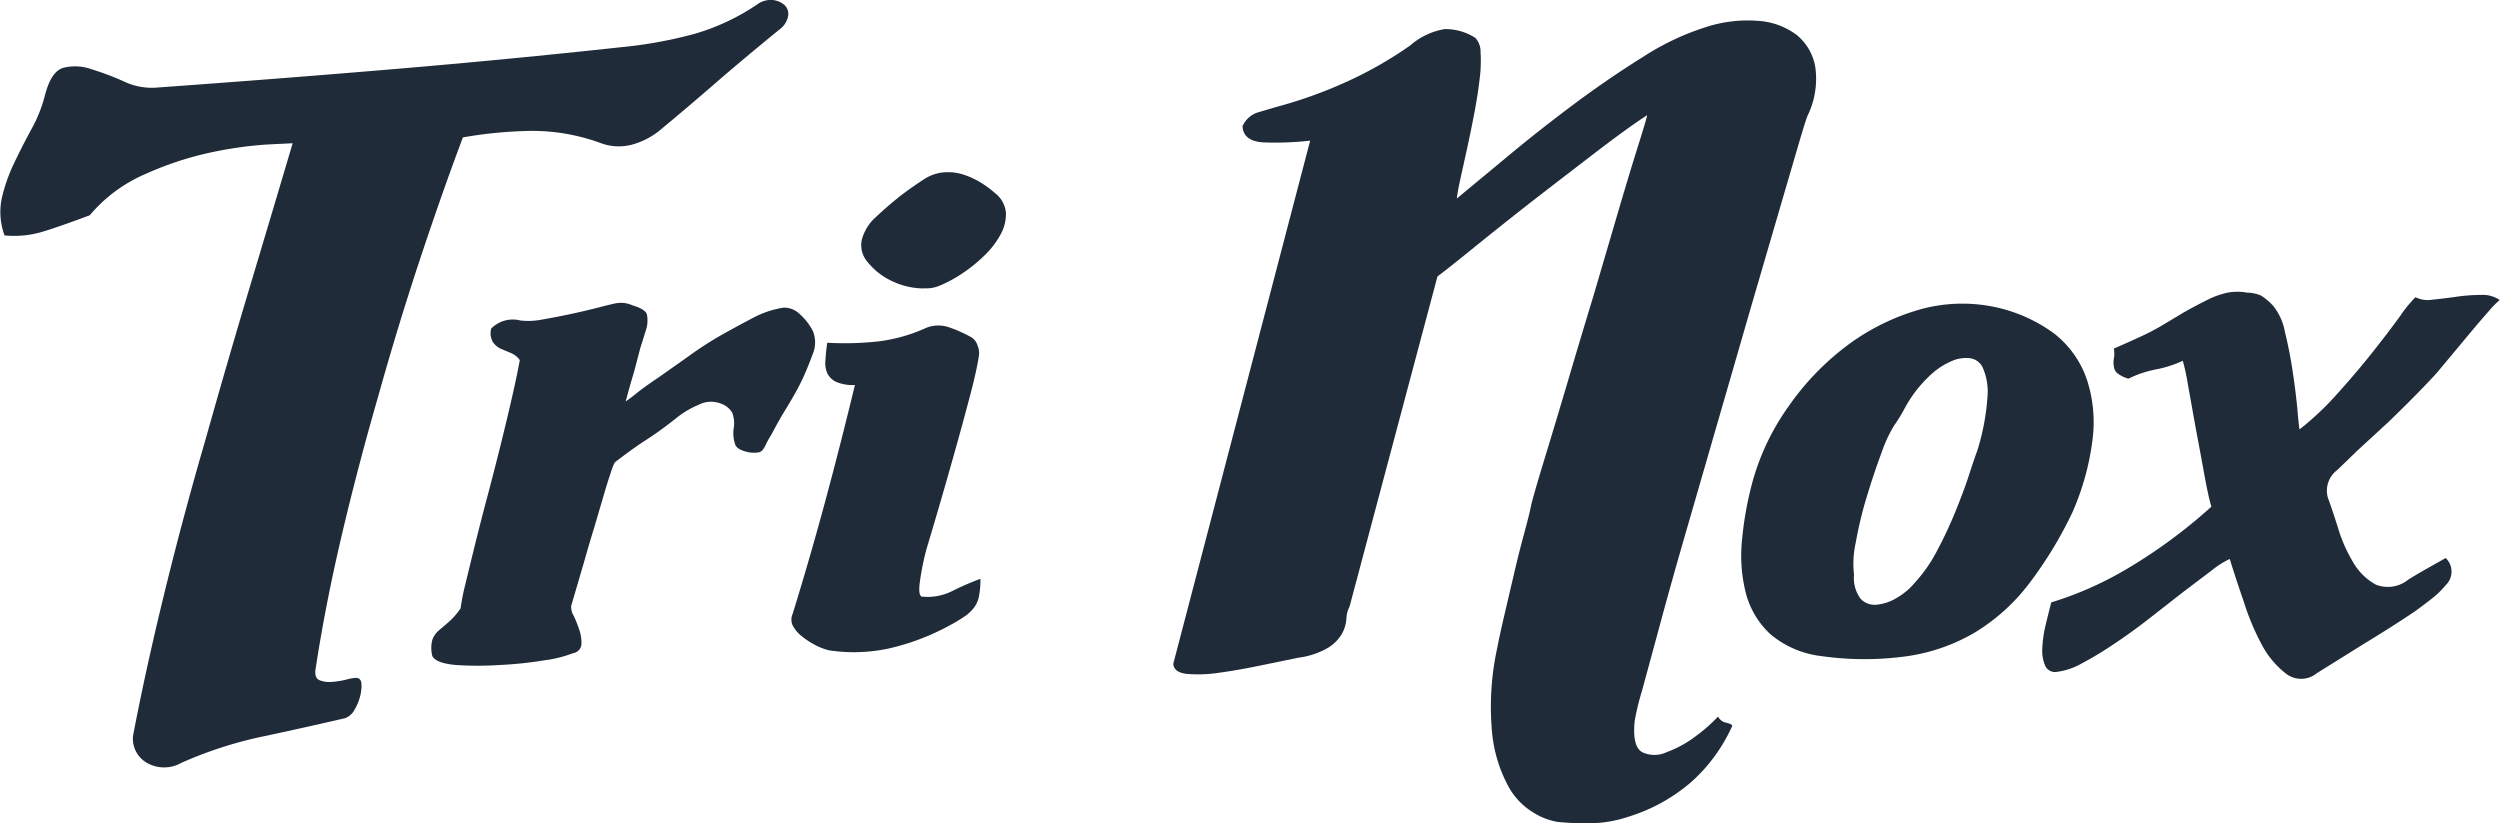
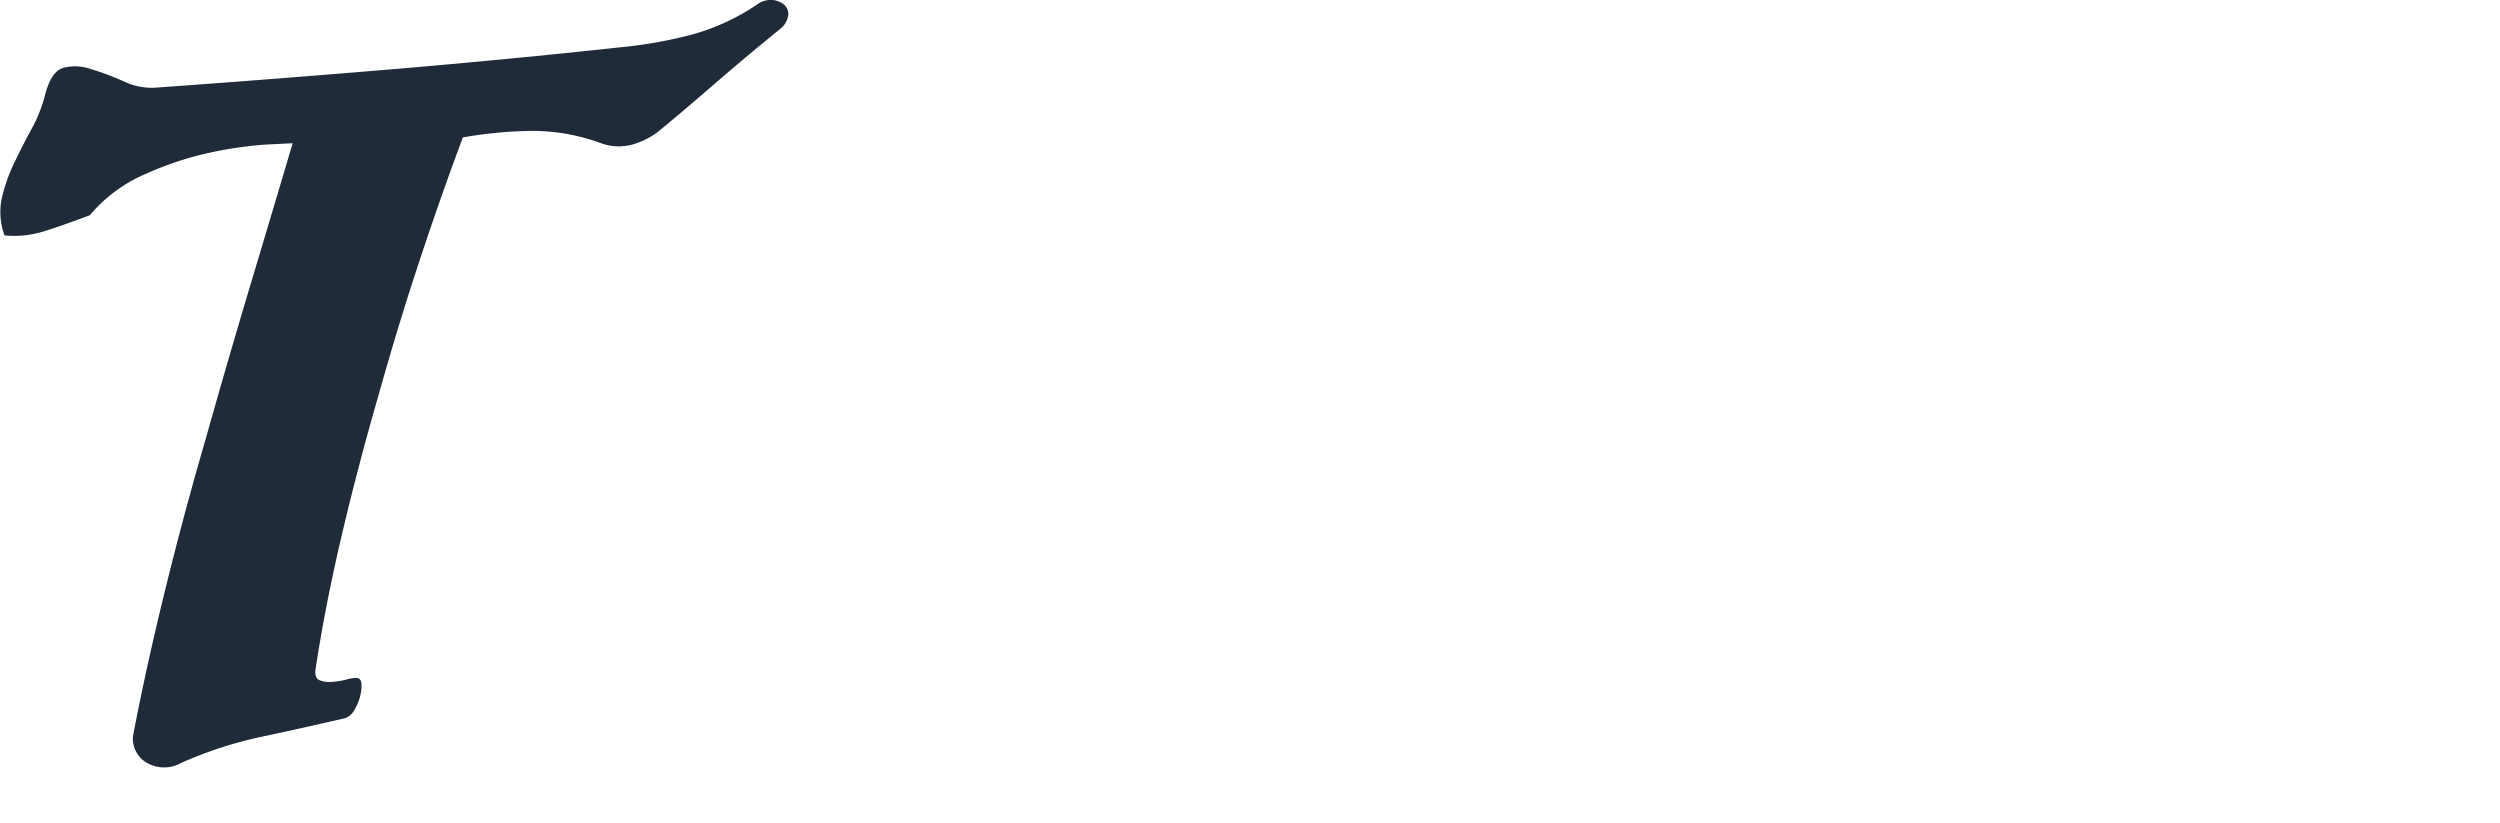
<svg xmlns="http://www.w3.org/2000/svg" viewBox="0 0 153.76 50.64">
  <defs>
    <style>.cls-1{fill:#1f2b38;}</style>
  </defs>
  <title>logo-trinox</title>
  <g id="Calque_2" data-name="Calque 2">
    <g id="Layer_1" data-name="Layer 1">
      <path class="cls-1" d="M18,8.81l-1.62.08a23.92,23.92,0,0,0-3.43.49,20,20,0,0,0-4,1.32,9.24,9.24,0,0,0-3.43,2.54q-1.73.65-2.86,1a6.14,6.14,0,0,1-2.38.24A4.15,4.15,0,0,1,.1,12.24a10.19,10.19,0,0,1,.76-2.19Q1.36,9,1.93,7.95a8.7,8.7,0,0,0,.84-2.11Q3.15,4.38,3.9,4.17a2.94,2.94,0,0,1,1.7.08A16.92,16.92,0,0,1,7.6,5a4,4,0,0,0,2.13.38q7.51-.54,14.5-1.13t14-1.35a27.09,27.09,0,0,0,4.46-.81A13.66,13.66,0,0,0,46.56.28,1.4,1.4,0,0,1,47.51,0a1.29,1.29,0,0,1,.73.3.76.76,0,0,1,.24.65,1.31,1.31,0,0,1-.51.84q-2.32,1.89-4,3.35T40.73,7.89a4.69,4.69,0,0,1-1.84,1,3.18,3.18,0,0,1-2-.11,12.22,12.22,0,0,0-4.21-.73,26.56,26.56,0,0,0-4.21.4q-1.3,3.46-2.65,7.53t-2.56,8.4Q22,28.74,21,33T19.4,41.21q-.05.49.24.62a1.61,1.61,0,0,0,.76.11,4.92,4.92,0,0,0,.89-.14,3,3,0,0,1,.59-.11q.32,0,.35.35a2.49,2.49,0,0,1-.08.78,3.09,3.09,0,0,1-.35.84,1.09,1.09,0,0,1-.57.51q-2.54.59-5.08,1.13a24.93,24.93,0,0,0-5,1.62,2.13,2.13,0,0,1-2.11,0,1.71,1.71,0,0,1-.86-1.65q.76-4,1.92-8.75T12.65,27Q14,22.2,15.4,17.53T18,8.81Z" />
-       <path class="cls-1" d="M38.48,24.69a7.56,7.56,0,0,0,.64-.48q.55-.44,1.39-1l1.87-1.32q1-.73,2.09-1.34t2-1.08a5.86,5.86,0,0,1,1.74-.55,1.38,1.38,0,0,1,1,.42A3.54,3.54,0,0,1,50,20.37,1.85,1.85,0,0,1,50,21.74q-.31.84-.57,1.41t-.55,1.08q-.29.51-.64,1.08t-.79,1.41a5.2,5.2,0,0,0-.33.59,1.7,1.7,0,0,1-.22.37.43.43,0,0,1-.29.15,1.91,1.91,0,0,1-.48,0q-.75-.13-.9-.46a2.1,2.1,0,0,1-.11-1,1.82,1.82,0,0,0-.09-1,1.34,1.34,0,0,0-.7-.55,1.67,1.67,0,0,0-1.39.09,5.54,5.54,0,0,0-1.39.84q-1,.79-1.8,1.3t-1.94,1.39a3.73,3.73,0,0,0-.24.62q-.2.57-.46,1.47l-.57,1.94q-.31,1-.59,2l-.51,1.74-.31,1.06a1,1,0,0,0,.15.59,8.14,8.14,0,0,1,.35.88,2.41,2.41,0,0,1,.13.88.59.59,0,0,1-.51.55,7.35,7.35,0,0,1-1.76.44,23.32,23.32,0,0,1-2.77.29,20.16,20.16,0,0,1-2.68,0q-1.23-.11-1.45-.55a2,2,0,0,1,0-1,1.38,1.38,0,0,1,.37-.55l.62-.53a4.16,4.16,0,0,0,.75-.86,13.13,13.13,0,0,1,.29-1.47q.24-1,.59-2.42t.77-3q.42-1.58.81-3.15t.7-2.93q.31-1.36.48-2.29a1.24,1.24,0,0,0-.55-.44l-.62-.26a1.25,1.25,0,0,1-.48-.4,1.11,1.11,0,0,1-.11-.84A1.86,1.86,0,0,1,32,19.71a4.35,4.35,0,0,0,1.41-.07q.88-.15,1.8-.35t1.69-.4q.77-.2,1-.24a1.72,1.72,0,0,1,1,.13q.75.22.88.53a1.89,1.89,0,0,1-.09,1.1q-.09.31-.31,1L39,22.86q-.22.73-.37,1.28T38.48,24.69Z" />
-       <path class="cls-1" d="M50.88,21.08A18.85,18.85,0,0,0,54,21a10.09,10.09,0,0,0,2.82-.77,2,2,0,0,1,1.52-.11,8.22,8.22,0,0,1,1.43.64.91.91,0,0,1,.35.48,1.21,1.21,0,0,1,.09.62q-.13.88-.51,2.33t-.84,3.1q-.46,1.65-.95,3.34T57,33.71a15.79,15.79,0,0,0-.44,2.2q-.09.84.22.79a3.36,3.36,0,0,0,1.83-.37,16.35,16.35,0,0,1,1.69-.73,5.4,5.4,0,0,1-.09,1.08,1.72,1.72,0,0,1-.31.7,2.49,2.49,0,0,1-.57.53,9.7,9.7,0,0,1-.84.51,14.61,14.61,0,0,1-3.76,1.45A10.23,10.23,0,0,1,51,40a3.51,3.51,0,0,1-.86-.33,4.81,4.81,0,0,1-.84-.55,2,2,0,0,1-.55-.66.85.85,0,0,1,0-.7q1.06-3.43,2-6.91t1.83-7.17a2.61,2.61,0,0,1-1.17-.2,1.15,1.15,0,0,1-.53-.53,1.56,1.56,0,0,1-.11-.81Q50.79,21.69,50.88,21.08Zm5.94-3.34a4.54,4.54,0,0,1-1.89-.42,4.21,4.21,0,0,1-1.54-1.17A1.59,1.59,0,0,1,53,14.76a2.91,2.91,0,0,1,.7-1.25q.79-.75,1.5-1.32T56.87,11a2.6,2.6,0,0,1,1.19-.4,3.1,3.1,0,0,1,1.17.13,5,5,0,0,1,1.06.48,6.27,6.27,0,0,1,.9.66,1.72,1.72,0,0,1,.68,1.23,2.6,2.6,0,0,1-.33,1.32,5.28,5.28,0,0,1-1,1.3,9.38,9.38,0,0,1-1.36,1.1,8.2,8.2,0,0,1-1.34.73A2.12,2.12,0,0,1,56.82,17.73Z" />
-       <path class="cls-1" d="M88.41,17,83,37.32a1.6,1.6,0,0,0-.19.73,2.24,2.24,0,0,1-.27.92,2.51,2.51,0,0,1-.84.86,4.82,4.82,0,0,1-1.84.62l-2.38.49q-1.3.27-2.46.43a8.5,8.5,0,0,1-2,.08q-.81-.08-.86-.62L80.58,8.65a19,19,0,0,1-2.81.11q-1.3-.05-1.35-1a1.55,1.55,0,0,1,.92-.84l1.19-.35a27.62,27.62,0,0,0,4.29-1.54,24,24,0,0,0,3.92-2.24,4.29,4.29,0,0,1,2.11-1,3.4,3.4,0,0,1,1.89.54,1.26,1.26,0,0,1,.32.89A8.64,8.64,0,0,1,91,4.89q-.11.95-.32,2.05t-.43,2.11l-.41,1.86q-.19.86-.24,1.3l3.16-2.62Q94.67,8,96.8,6.41t4.27-2.92a15.85,15.85,0,0,1,3.81-1.81,8.29,8.29,0,0,1,3.21-.4,4.42,4.42,0,0,1,2.4.86,3.23,3.23,0,0,1,1.16,2,5.17,5.17,0,0,1-.46,2.94q-.11.22-.59,1.86l-1.24,4.24L107.66,19l-1.92,6.64-1.92,6.64q-.95,3.27-1.65,5.86L101,42.45a15.66,15.66,0,0,0-.46,1.89q-.16,1.57.46,1.92a1.76,1.76,0,0,0,1.51,0,6.88,6.88,0,0,0,1.81-1,10,10,0,0,0,1.35-1.19.69.69,0,0,0,.51.38c.27.07.39.14.35.22a10.29,10.29,0,0,1-2.48,3.4,10.72,10.72,0,0,1-3.89,2.16,7.62,7.62,0,0,1-2.21.4,17.45,17.45,0,0,1-2.16-.08A4.07,4.07,0,0,1,94.35,50a4.25,4.25,0,0,1-1.57-1.62,8.66,8.66,0,0,1-1-3.21,16.92,16.92,0,0,1,.3-5.29q.11-.59.4-1.86l.62-2.65q.32-1.38.65-2.59t.43-1.75q.22-.86.84-2.89t1.38-4.59Q97.15,21,98,18.21L99.53,13q.7-2.38,1.21-4t.57-1.92q-1.24.81-3.21,2.32t-4,3.08q-2,1.57-3.59,2.86T88.41,17Z" />
-       <path class="cls-1" d="M112,40.35A5.94,5.94,0,0,1,108.88,39a5.24,5.24,0,0,1-1.5-2.51,9.36,9.36,0,0,1-.24-3.26,21,21,0,0,1,.68-3.72A14.74,14.74,0,0,1,110,25a16.27,16.27,0,0,1,3.45-3.63,13.77,13.77,0,0,1,4.31-2.24,9.68,9.68,0,0,1,4.71-.29,9.45,9.45,0,0,1,3.89,1.69,6.09,6.09,0,0,1,2,2.84,8.44,8.44,0,0,1,.33,3.74,16,16,0,0,1-1.21,4.36,24.65,24.65,0,0,1-2.68,4.42,12.05,12.05,0,0,1-3.32,3,11.39,11.39,0,0,1-4.2,1.47A18.82,18.82,0,0,1,112,40.35Zm8.23-18.22a4.5,4.5,0,0,0-1.36.81,7.83,7.83,0,0,0-1.76,2.24,9.22,9.22,0,0,1-.62,1,8.49,8.49,0,0,0-.77,1.67q-.46,1.23-.9,2.68a24.38,24.38,0,0,0-.68,2.82,6,6,0,0,0-.11,2,2.14,2.14,0,0,0,.4,1.47,1.18,1.18,0,0,0,1,.37,2.86,2.86,0,0,0,1.23-.42,4.06,4.06,0,0,0,1.08-.9A9.1,9.1,0,0,0,119.07,34q.64-1.19,1.14-2.4t.86-2.29q.35-1.08.53-1.56a14.15,14.15,0,0,0,.64-3.37,3.65,3.65,0,0,0-.29-1.76,1,1,0,0,0-.81-.59A2.24,2.24,0,0,0,120.23,22.13Z" />
-       <path class="cls-1" d="M148.13,35.64q.57-.35,1.12-.66l1.17-.66a1.15,1.15,0,0,1,0,1.67,5.43,5.43,0,0,1-.92.88q-.62.48-1,.75-1.37.92-3,1.91l-3,1.87a1.52,1.52,0,0,1-1.85.07,5.48,5.48,0,0,1-1.52-1.78A15.26,15.26,0,0,1,138,37q-.51-1.47-.86-2.62a5.13,5.13,0,0,0-1.08.68l-1.72,1.3L132.24,38q-1.1.86-2.18,1.58a21.61,21.61,0,0,1-2,1.21,4.17,4.17,0,0,1-1.54.53.66.66,0,0,1-.73-.37,2.35,2.35,0,0,1-.18-1.08,7.3,7.3,0,0,1,.2-1.41q.18-.75.35-1.41a21.36,21.36,0,0,0,4.55-2,32.2,32.2,0,0,0,5.3-3.89q-.18-.57-.44-2t-.53-2.86l-.48-2.68a12.16,12.16,0,0,0-.31-1.43,7,7,0,0,1-1.65.53,6.58,6.58,0,0,0-1.69.57,1.89,1.89,0,0,1-.7-.35.64.64,0,0,1-.2-.4,1.41,1.41,0,0,1,0-.48,1.7,1.7,0,0,0,0-.62q.92-.4,1.63-.73A14,14,0,0,0,133,20l1.25-.75q.64-.37,1.52-.81A5.19,5.19,0,0,1,137,18a3.3,3.3,0,0,1,1.21,0,2.32,2.32,0,0,1,.86.18,3.91,3.91,0,0,1,.73.62,3.51,3.51,0,0,1,.73,1.61q.29,1.17.48,2.44t.29,2.33q.09,1.06.13,1.23a17.71,17.71,0,0,0,2.33-2.2q1.19-1.32,2.18-2.57t1.69-2.22a8,8,0,0,1,.93-1.14,1.71,1.71,0,0,0,1.05.15q.7-.07,1.47-.18a10.82,10.82,0,0,1,1.52-.11,1.84,1.84,0,0,1,1.14.31,6.28,6.28,0,0,0-.68.7q-.55.62-1.19,1.39l-1.21,1.45-.75.9q-.35.4-1.21,1.28t-1.85,1.83L145,27.7l-1.25,1.21a1.58,1.58,0,0,0-.57,1.72q.26.7.62,1.85a9.31,9.31,0,0,0,.92,2.09,3.63,3.63,0,0,0,1.41,1.39A2,2,0,0,0,148.13,35.64Z" />
    </g>
  </g>
</svg>